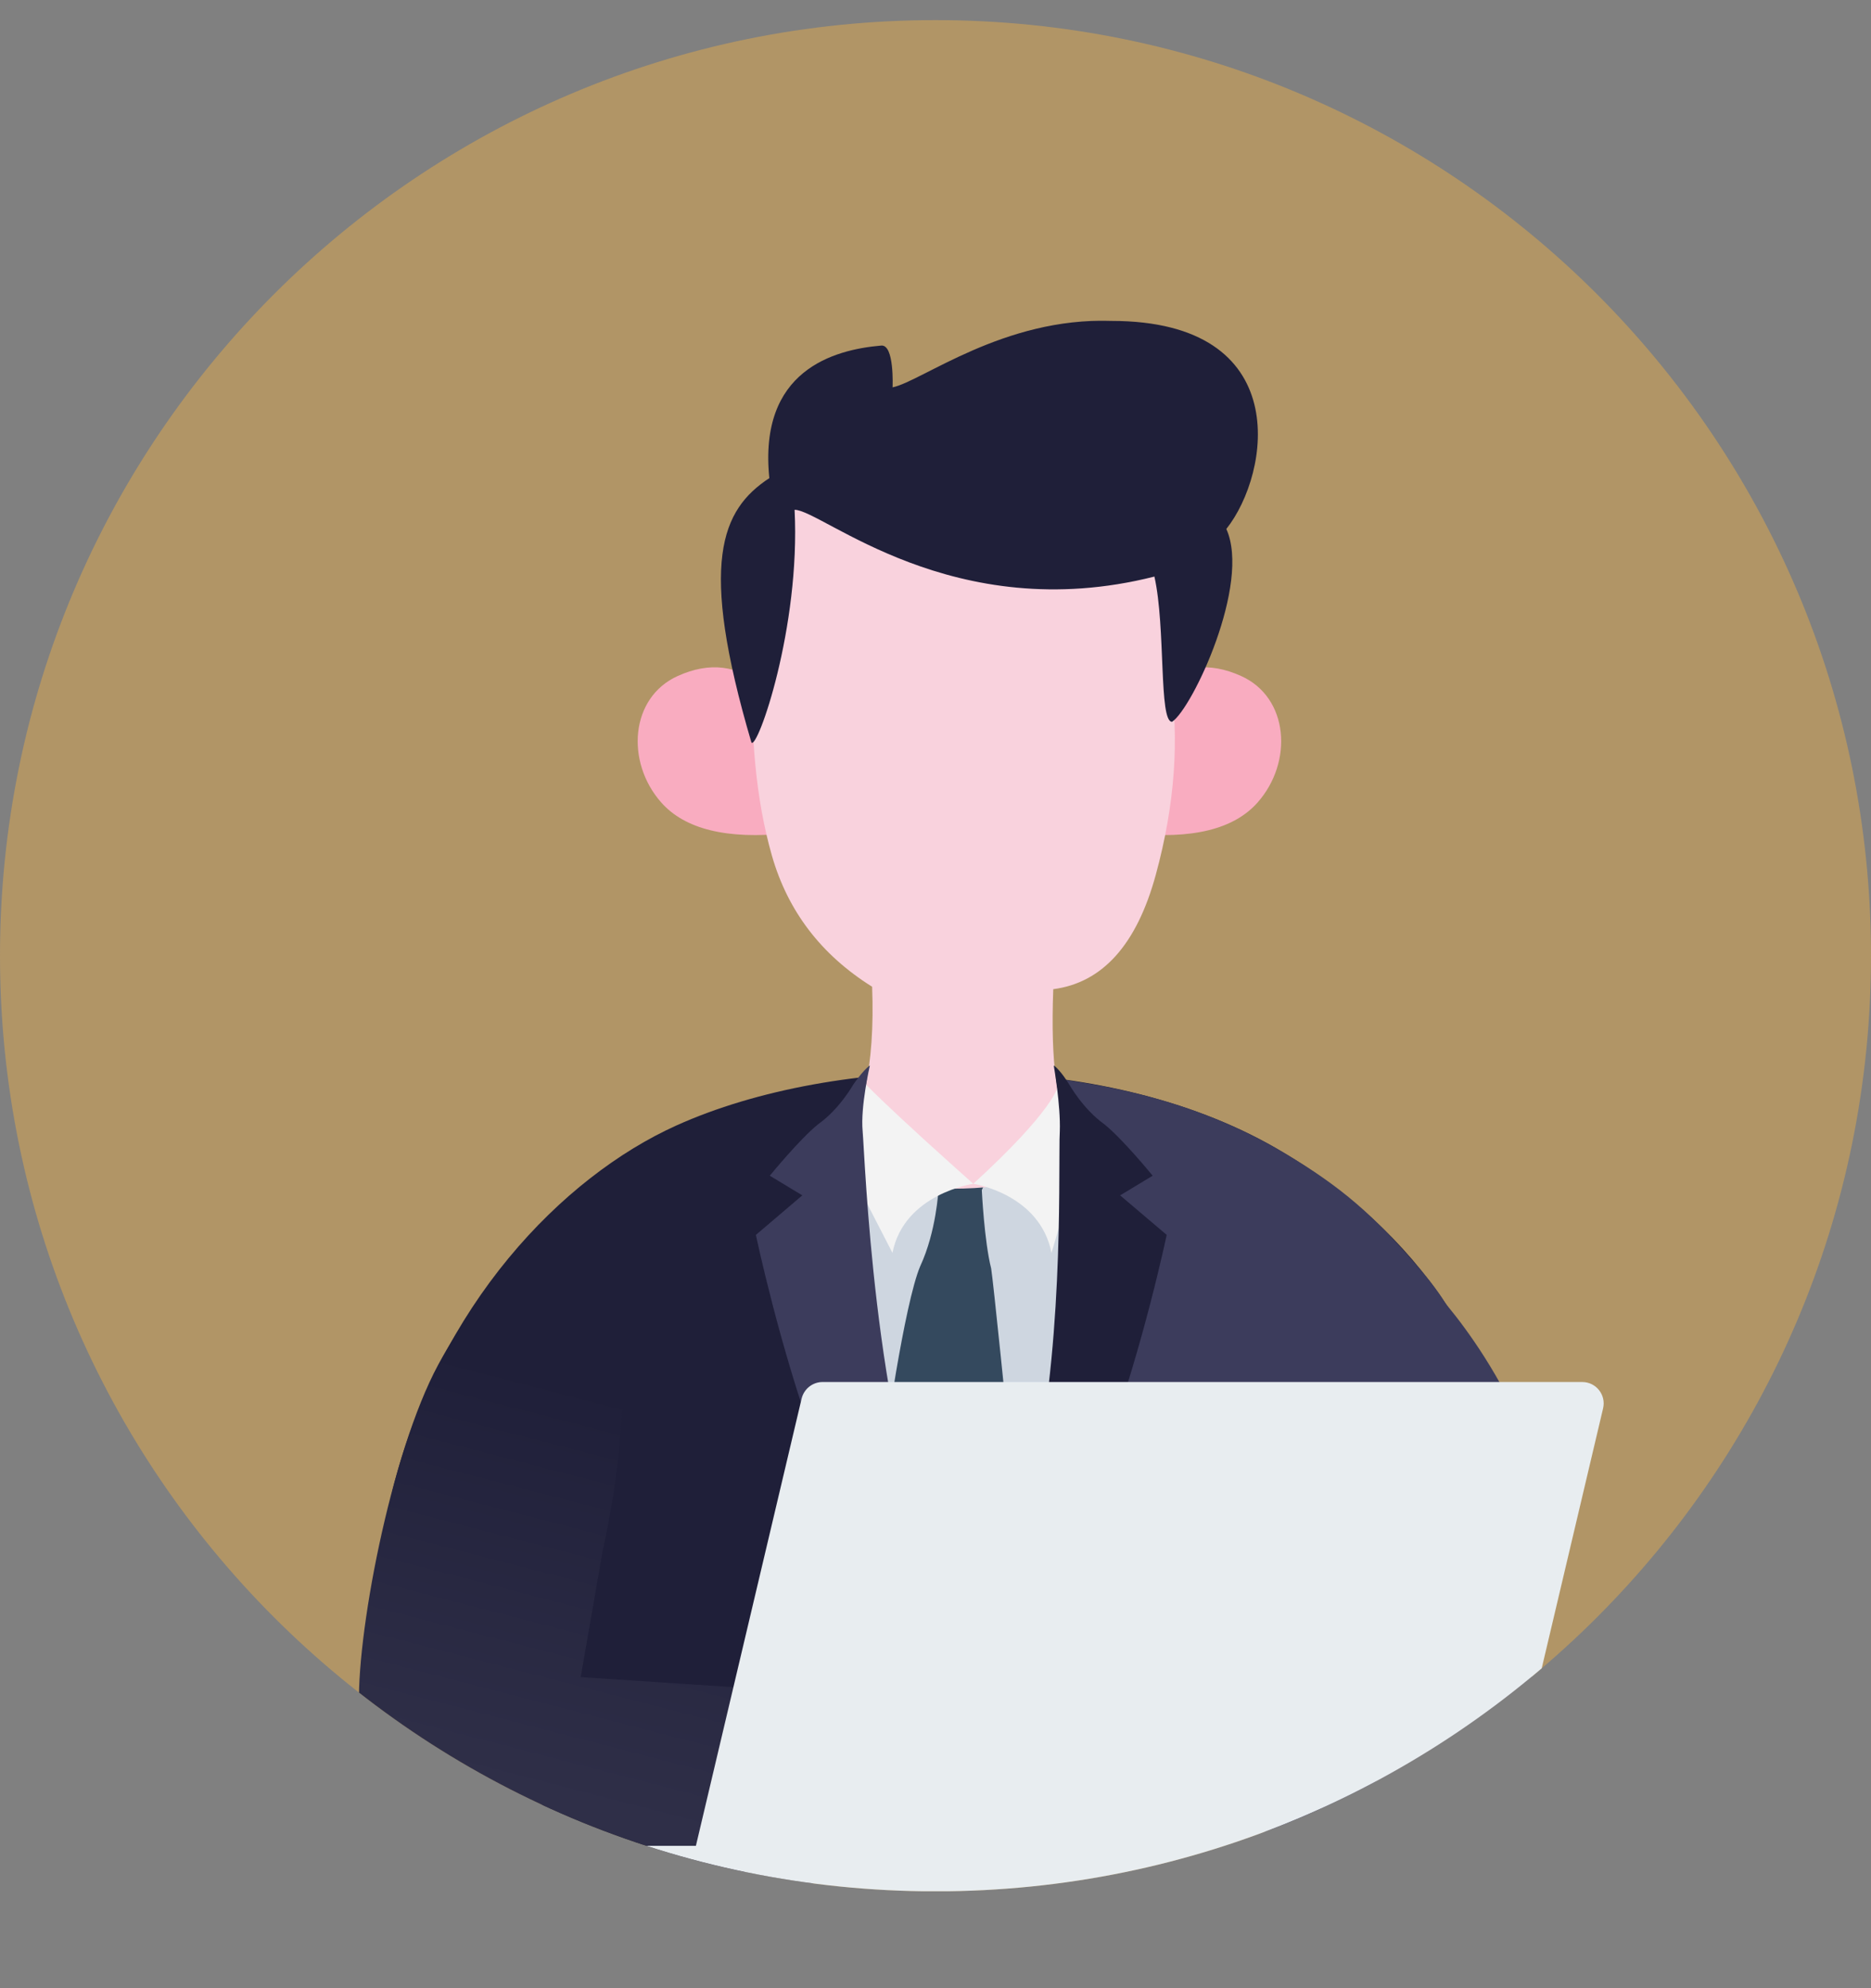
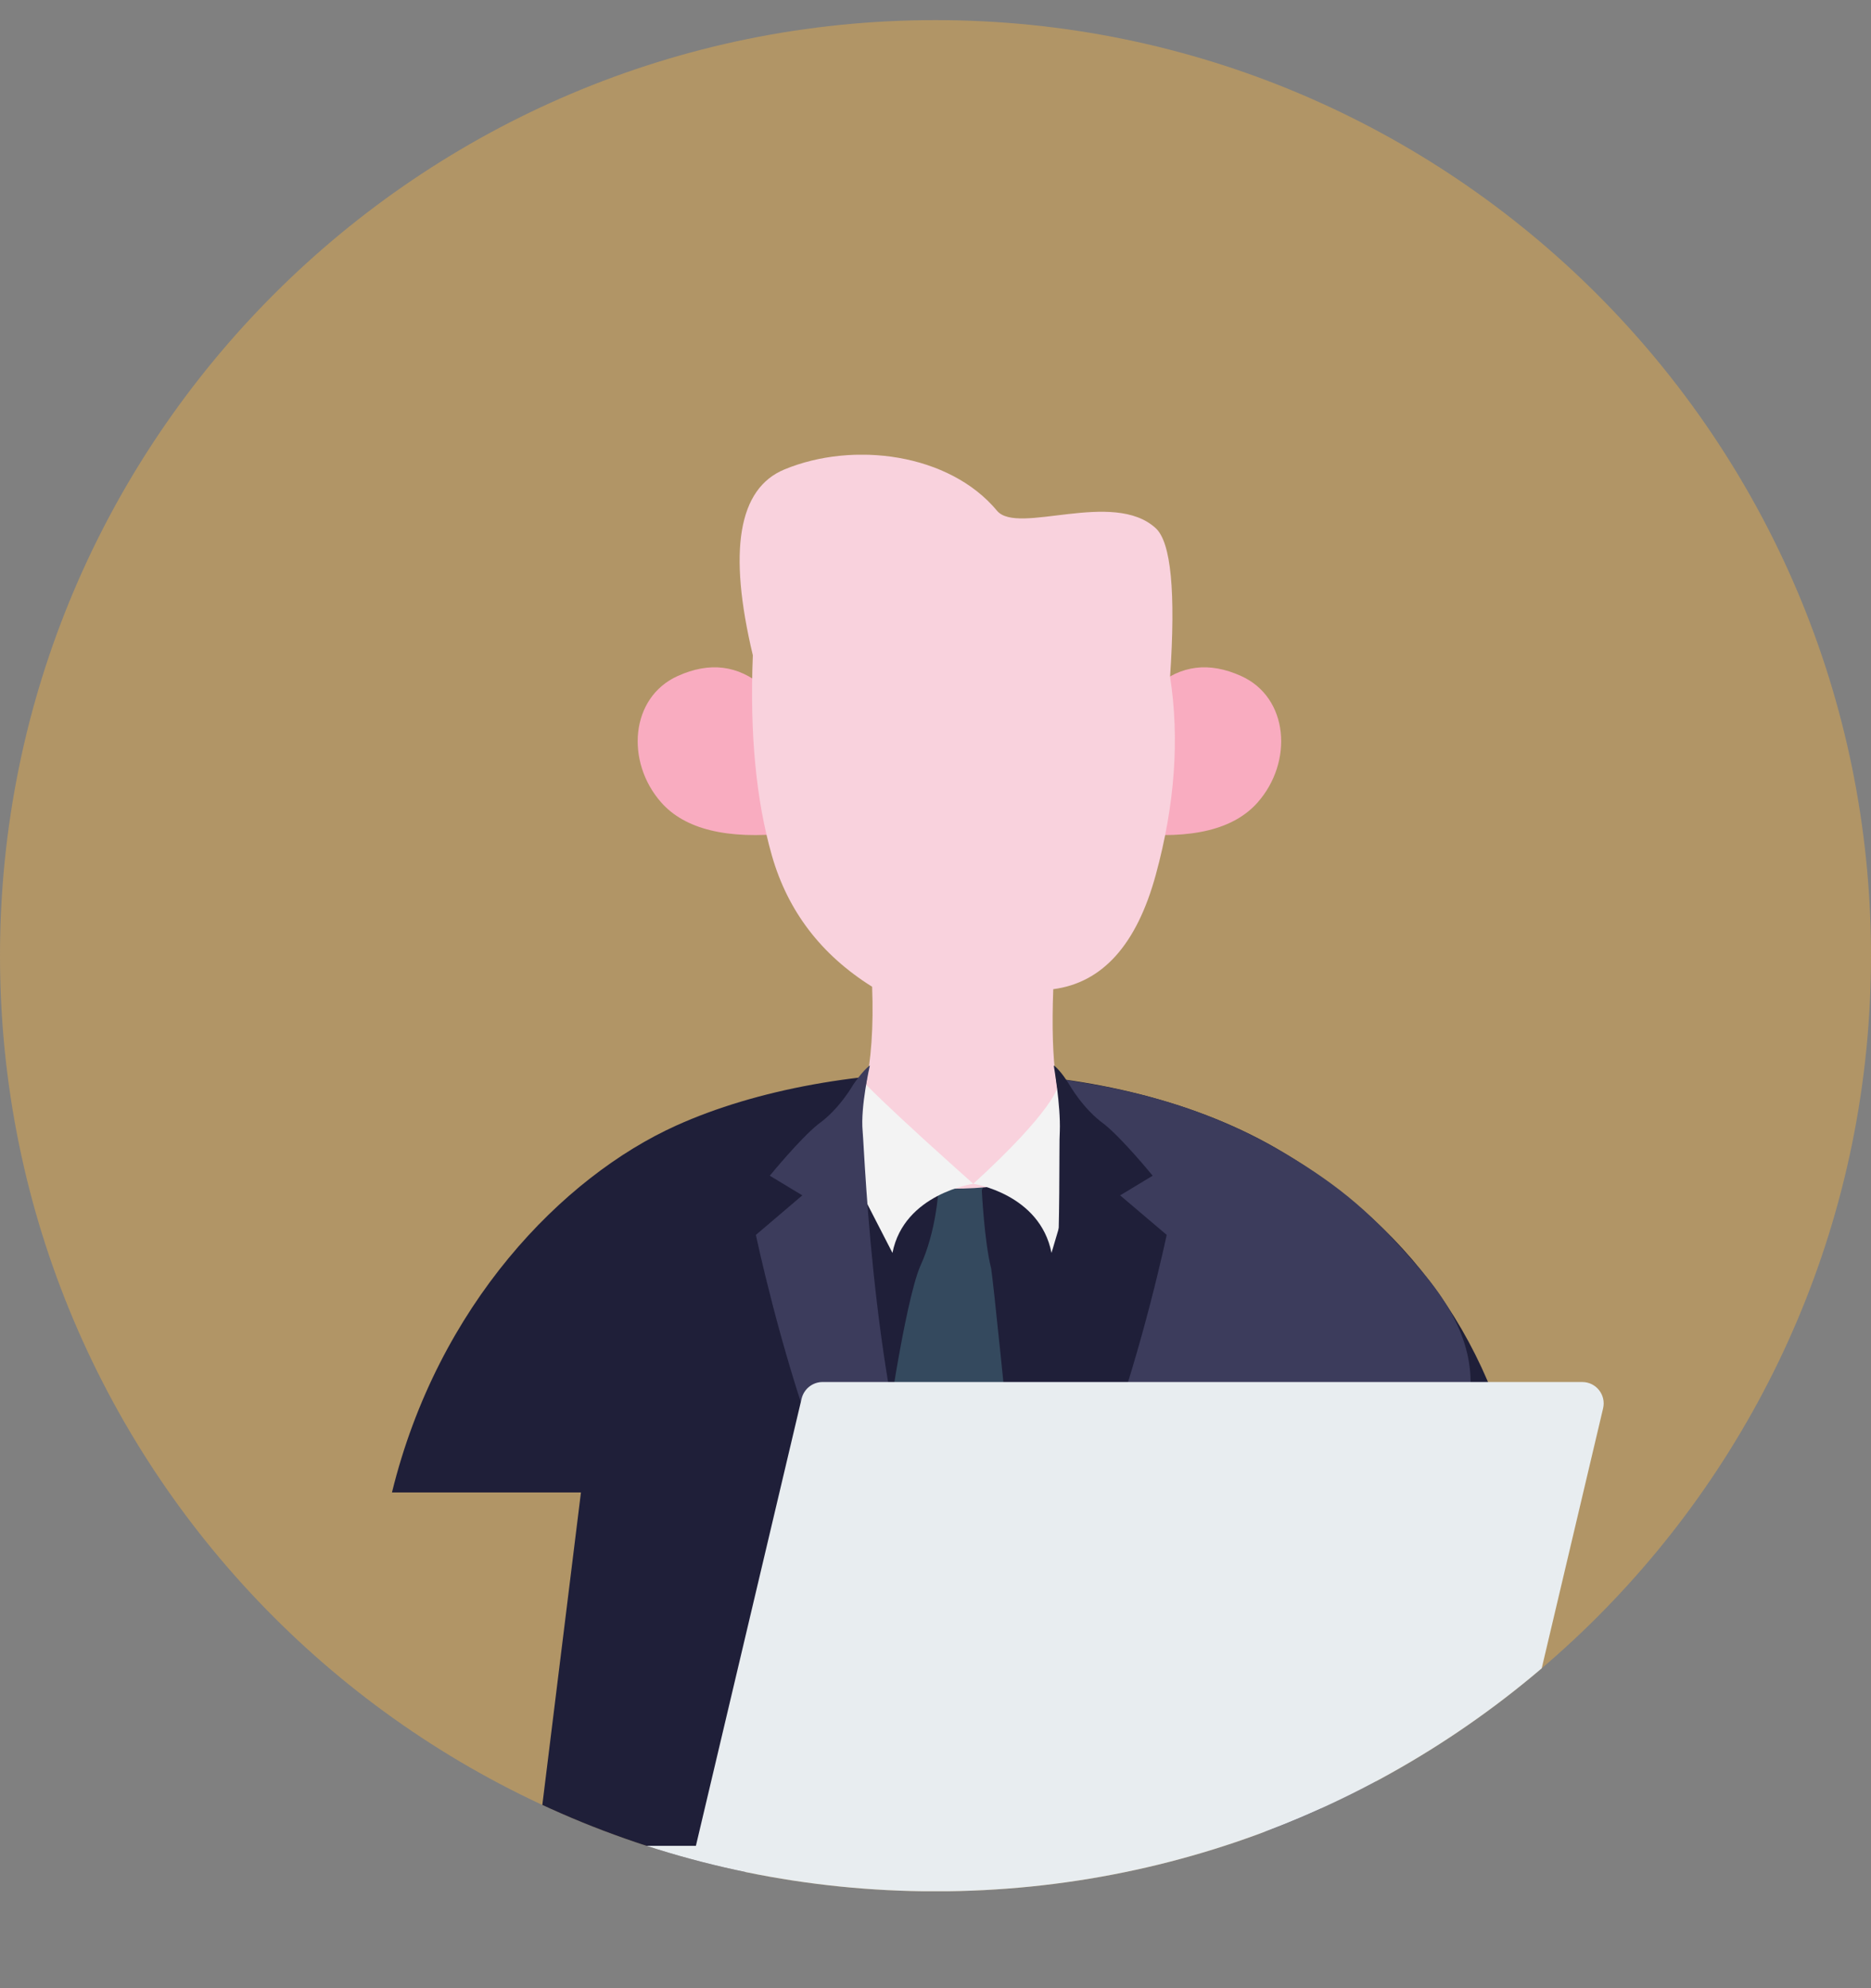
<svg xmlns="http://www.w3.org/2000/svg" version="1.1" width="16px" height="17px" viewBox="0 0 16.0 17.0">
  <rect x="0" y="0" width="16.0" height="17.0" fill="#808080" stroke="none" />
  <defs>
    <clipPath id="i0">
      <path d="M8,0 C12.418,0 16,3.582 16,8 C16,12.418 12.418,16 8,16 C3.582,16 0,12.418 0,8 C0,3.582 3.582,0 8,0 Z" />
    </clipPath>
    <clipPath id="i1">
      <path d="M0.343,0.074 C0.615,-0.049 0.859,-0.019 1.074,0.164 L1.281,1.419 C0.765,1.473 0.404,1.385 0.201,1.155 C-0.105,0.808 -0.064,0.257 0.343,0.074 Z" />
    </clipPath>
    <clipPath id="i2">
      <path d="M0.208,0.164 C0.423,-0.019 0.666,-0.049 0.938,0.074 C1.346,0.257 1.386,0.808 1.08,1.155 C0.877,1.385 0.517,1.473 0,1.419 Z" />
    </clipPath>
    <clipPath id="i3">
      <path d="M2.431,0.458 C3.8,-0.16 6.072,-0.205 7.556,0.649 C8.789,1.36 9.507,2.441 9.708,3.892 L7.951,4.049 L7.951,6.457 L1.221,6.98 L1.221,6.791 L1.616,3.595 L0,3.595 C0.392,1.995 1.458,0.897 2.431,0.458 Z" />
    </clipPath>
    <clipPath id="i4">
      <path d="M0.449,0 L1.344,0.415 L2.226,0.169 L2.304,0.991 L1.822,3.894 L0.664,3.436 L0,0.801 L0.449,0 Z" />
    </clipPath>
    <clipPath id="i5">
      <path d="M0.506,0 C0.578,0.055 0.636,0.087 0.68,0.094 C0.724,0.102 0.79,0.092 0.877,0.063 L0.838,0.148 C0.838,0.148 0.859,0.586 0.918,0.818 C0.957,1.071 1.328,4.846 1.328,4.846 L0.703,4.804 C0.703,4.804 0.561,4.325 0.404,3.795 L0.299,3.439 C0.142,2.907 0,2.418 0,2.4 C0,2.357 0.176,1.113 0.312,0.797 C0.449,0.502 0.467,0.148 0.467,0.148 L0.506,0 Z" />
    </clipPath>
    <clipPath id="i6">
      <path d="M0.785,0 C1.312,0.071 2.015,0.206 2.743,0.639 C3.221,0.924 3.501,1.163 3.907,1.641 C4.78,2.654 4.095,3.324 3.667,3.919 C3.667,3.919 3.567,4.743 3.501,6.408 L0.147,6.453 L0.147,6.254 C0.147,6.254 -0.124,5.179 0.07,4.921 C0.09,4.901 0.129,4.822 0.168,4.743 C0.292,4.475 0.459,3.951 0.62,3.4 L0.726,3.031 C0.951,2.235 1.139,1.491 1.139,1.491 C0.722,0.614 0.604,0.117 0.785,0 Z" />
    </clipPath>
    <clipPath id="i7">
      <path d="M0.383,0.126 C0.974,-0.119 1.793,-0.011 2.201,0.479 C2.377,0.691 3.195,0.293 3.559,0.629 C3.689,0.75 3.73,1.173 3.681,1.899 C3.763,2.429 3.722,2.993 3.559,3.591 C3.396,4.189 3.103,4.515 2.682,4.57 C2.67,4.89 2.678,5.146 2.705,5.336 C2.733,5.526 2.779,5.726 2.845,5.936 C2.701,6.162 2.357,6.276 1.814,6.276 C1.311,6.276 1.009,6.162 0.909,5.936 C0.963,5.841 1.017,5.671 1.071,5.426 C1.126,5.181 1.146,4.889 1.133,4.549 C0.698,4.277 0.412,3.903 0.276,3.428 C0.14,2.952 0.086,2.381 0.113,1.715 C-0.101,0.819 -0.011,0.289 0.383,0.126 Z" />
    </clipPath>
    <clipPath id="i8">
      <path d="M1.777,2.27373675e-13 C1.837,0.063 1.904,0.283 1.963,0.43 C2.023,0.578 2.023,0.768 1.963,0.915 L1.759,1.603 C1.66,1.097 1.09,1.012 1.09,1.012 C1.785,0.377 1.813,0.179 1.813,0.179 L1.813,0.161 Z M0.206,0 L0.171,0.161 C0.171,0.161 0.174,0.165 0.18,0.171 L0.236,0.227 C0.331,0.32 0.542,0.522 0.959,0.895 L1.09,1.012 C1.09,1.012 0.498,1.097 0.399,1.603 L0.045,0.915 C-0.015,0.768 -0.015,0.578 0.045,0.43 C0.104,0.283 0.146,0.063 0.206,0 Z" />
    </clipPath>
    <clipPath id="i9">
      <path d="M1.001,0 C1.061,0.042 1.133,0.162 1.133,0.162 C1.133,0.162 1.252,0.373 1.43,0.5 C1.589,0.626 1.847,0.943 1.847,0.943 L1.569,1.111 L1.967,1.449 C1.967,1.449 1.768,2.398 1.45,3.262 C1.133,4.148 0.318,5.616 0.218,5.743 C0.119,5.869 0,6.27 0,6.27 C0,6.157 0.079,5.914 0.132,5.764 L0.173,5.653 L0.179,5.637 L0.596,4.287 C1.02,3.286 1.047,1.681 1.049,0.941 L1.05,0.738 C1.05,0.652 1.051,0.592 1.053,0.563 C1.061,0.339 1.001,0 1.001,0 Z" />
    </clipPath>
    <clipPath id="i10">
-       <path d="M2.13,0 C2.705,0.156 3.177,0.577 3.548,1.262 C3.962,2.027 4.258,3.623 4.225,4.218 C4.193,4.775 3.719,5.541 3.056,5.68 C2.614,5.773 1.596,5.773 0,5.68 L0,4.09 L2.331,3.936 L2.146,2.871 C1.993,2.171 1.941,1.554 1.993,1.019 C2.043,0.484 2.089,0.144 2.13,0 Z" />
-     </clipPath>
+       </clipPath>
    <linearGradient id="i11" x1="2.369px" y1="1.437px" x2="3.236px" y2="4.787px" gradientUnits="userSpaceOnUse">
      <stop stop-color="#1F1F39" offset="0%" />
      <stop stop-color="#2F2F48" offset="100%" />
    </linearGradient>
    <clipPath id="i12">
      <path d="M1.093,0 L1.861,1.793 C1.861,1.793 2.456,4.347 2.416,5.296 L2.416,5.338 L0.887,5.137 C0.867,4.251 -0.133,3.074 0.015,2.194 C0.24,0.857 1.093,0 1.093,0 Z" />
    </clipPath>
    <clipPath id="i13">
      <path d="M0.975,0 C0.975,0 0.893,0.352 0.913,0.563 C0.933,0.795 1.01,3.022 1.546,4.287 L1.963,5.637 C1.963,5.637 2.142,6.101 2.142,6.27 C2.142,6.27 2.022,5.869 1.923,5.743 C1.824,5.616 0.834,4.148 0.516,3.262 C0.199,2.398 0,1.449 0,1.449 L0.397,1.111 L0.119,0.943 C0.119,0.943 0.377,0.626 0.536,0.5 C0.715,0.373 0.834,0.162 0.834,0.162 C0.834,0.162 0.915,0.042 0.975,0 Z" />
    </clipPath>
    <clipPath id="i14">
      <path d="M9.943,0 C10.061,0 10.148,0.11 10.121,0.225 L9.112,4.498 C9.092,4.582 9.018,4.64 8.933,4.64 L0.639,4.64 C0.132,4.64 -0.078,4.416 0.008,3.966 L2.363,3.966 L3.267,0.142 C3.287,0.059 3.361,0 3.446,0 Z" />
    </clipPath>
    <clipPath id="i15">
      <path d="M3.34,0.001 C4.908,0.001 4.701,1.304 4.322,1.78 C4.534,2.247 4.032,3.314 3.858,3.429 C3.743,3.429 3.805,2.623 3.707,2.187 C1.981,2.623 0.864,1.616 0.63,1.616 C0.681,2.623 0.312,3.67 0.261,3.606 C-0.194,2.063 0.003,1.616 0.414,1.345 C0.32,0.424 0.964,0.247 1.369,0.212 C1.485,0.197 1.468,0.569 1.468,0.569 C1.717,0.518 2.418,-0.032 3.34,0.001 Z" />
    </clipPath>
  </defs>
  <g transform="translate(-16.0 -54.0)">
    <g transform="translate(16.0 54.172)">
      <g clip-path="url(#i0)">
        <polygon points="0,0 16,0 16,16 0,16 0,0" stroke="none" fill="#B19566" />
        <g transform="translate(3.069 2.571)">
          <g transform="translate(0.0 1.145)">
            <g transform="translate(2.384 1.818)">
              <g clip-path="url(#i1)">
                <polygon points="-5.55111512e-17,0 1.281,0 1.281,1.435 -5.55111512e-17,1.435 -5.55111512e-17,0" stroke="none" fill="#F9ACC0" />
              </g>
            </g>
            <g transform="translate(6.606 1.818)">
              <g clip-path="url(#i2)">
                <polygon points="0,-1.38777878e-17 1.281,-1.38777878e-17 1.281,1.435 0,1.435 0,-1.38777878e-17" stroke="none" fill="#F9ACC0" />
              </g>
            </g>
            <g transform="translate(0.283 5.278)">
              <g clip-path="url(#i3)">
                <polygon points="0,-2.22044605e-16 9.708,-2.22044605e-16 9.708,6.98 0,6.98 0,-2.22044605e-16" stroke="none" fill="#1F1F39" />
              </g>
            </g>
            <g transform="translate(3.826 5.819)">
              <g clip-path="url(#i4)">
-                 <polygon points="0,0 2.304,0 2.304,3.894 0,3.894 0,0" stroke="none" fill="#CED6E0" />
-               </g>
+                 </g>
            </g>
            <g transform="translate(4.489 6.14)">
              <g clip-path="url(#i5)">
                <polygon points="0,0 1.328,0 1.328,4.846 0,4.846 0,0" stroke="none" fill="#34495E" />
              </g>
            </g>
            <g transform="translate(5.178 5.336)">
              <g clip-path="url(#i6)">
                <polygon points="0,0 4.329,0 4.329,6.453 0,6.453 0,0" stroke="none" fill="#3C3C5C" />
              </g>
            </g>
            <g transform="translate(3.256 0.0)">
              <g clip-path="url(#i7)">
                <polygon points="0,0 3.722,0 3.722,6.276 0,6.276 0,0" stroke="none" fill="#F9D2DD" />
              </g>
            </g>
            <g transform="translate(0.0 5.222)">
              <g transform="translate(4.164 0.0)">
                <g clip-path="url(#i8)">
                  <polygon points="0,0 2.008,0 2.008,1.603 0,1.603 0,0" stroke="none" fill="#F3F3F3" />
                </g>
              </g>
              <g transform="translate(4.941 0.0)">
                <g clip-path="url(#i9)">
                  <polygon points="0,0 1.967,0 1.967,6.27 0,6.27 0,0" stroke="none" fill="#1F1F39" />
                </g>
              </g>
              <g transform="translate(4.228 1.294) scale(-1.0 1.0)">
                <g clip-path="url(#i10)">
                  <polygon points="0,0 4.228,0 4.228,5.75 0,5.75 0,0" stroke="none" fill="url(#i11)" />
                </g>
              </g>
              <g transform="translate(10.267 1.903) scale(-1.0 1.0)">
                <g clip-path="url(#i12)">
-                   <polygon points="-1.73472348e-18,0 2.418,0 2.418,5.159 -1.73472348e-18,5.159 -1.73472348e-18,0" stroke="none" fill="#3C3C5C" />
-                 </g>
+                   </g>
              </g>
              <g transform="translate(3.395 2.2737367544323206e-13)">
                <g clip-path="url(#i13)">
                  <polygon points="0,0 2.142,0 2.142,6.27 0,6.27 0,0" stroke="none" fill="#3C3C5C" />
                </g>
              </g>
            </g>
            <g transform="translate(0.519 7.929)">
              <g clip-path="url(#i14)">
                <polygon points="-0.01,0 10.126,0 10.126,4.354 -0.01,4.354 -0.01,0" stroke="none" fill="#E8EDF0" />
              </g>
            </g>
          </g>
          <g transform="translate(3.096 0.0)">
            <g clip-path="url(#i15)">
-               <polygon points="1.11022302e-16,2.16840434e-19 4.592,2.16840434e-19 4.592,3.609 1.11022302e-16,3.609 1.11022302e-16,2.16840434e-19" stroke="none" fill="#1F1F39" />
-             </g>
+               </g>
          </g>
        </g>
      </g>
    </g>
  </g>
</svg>